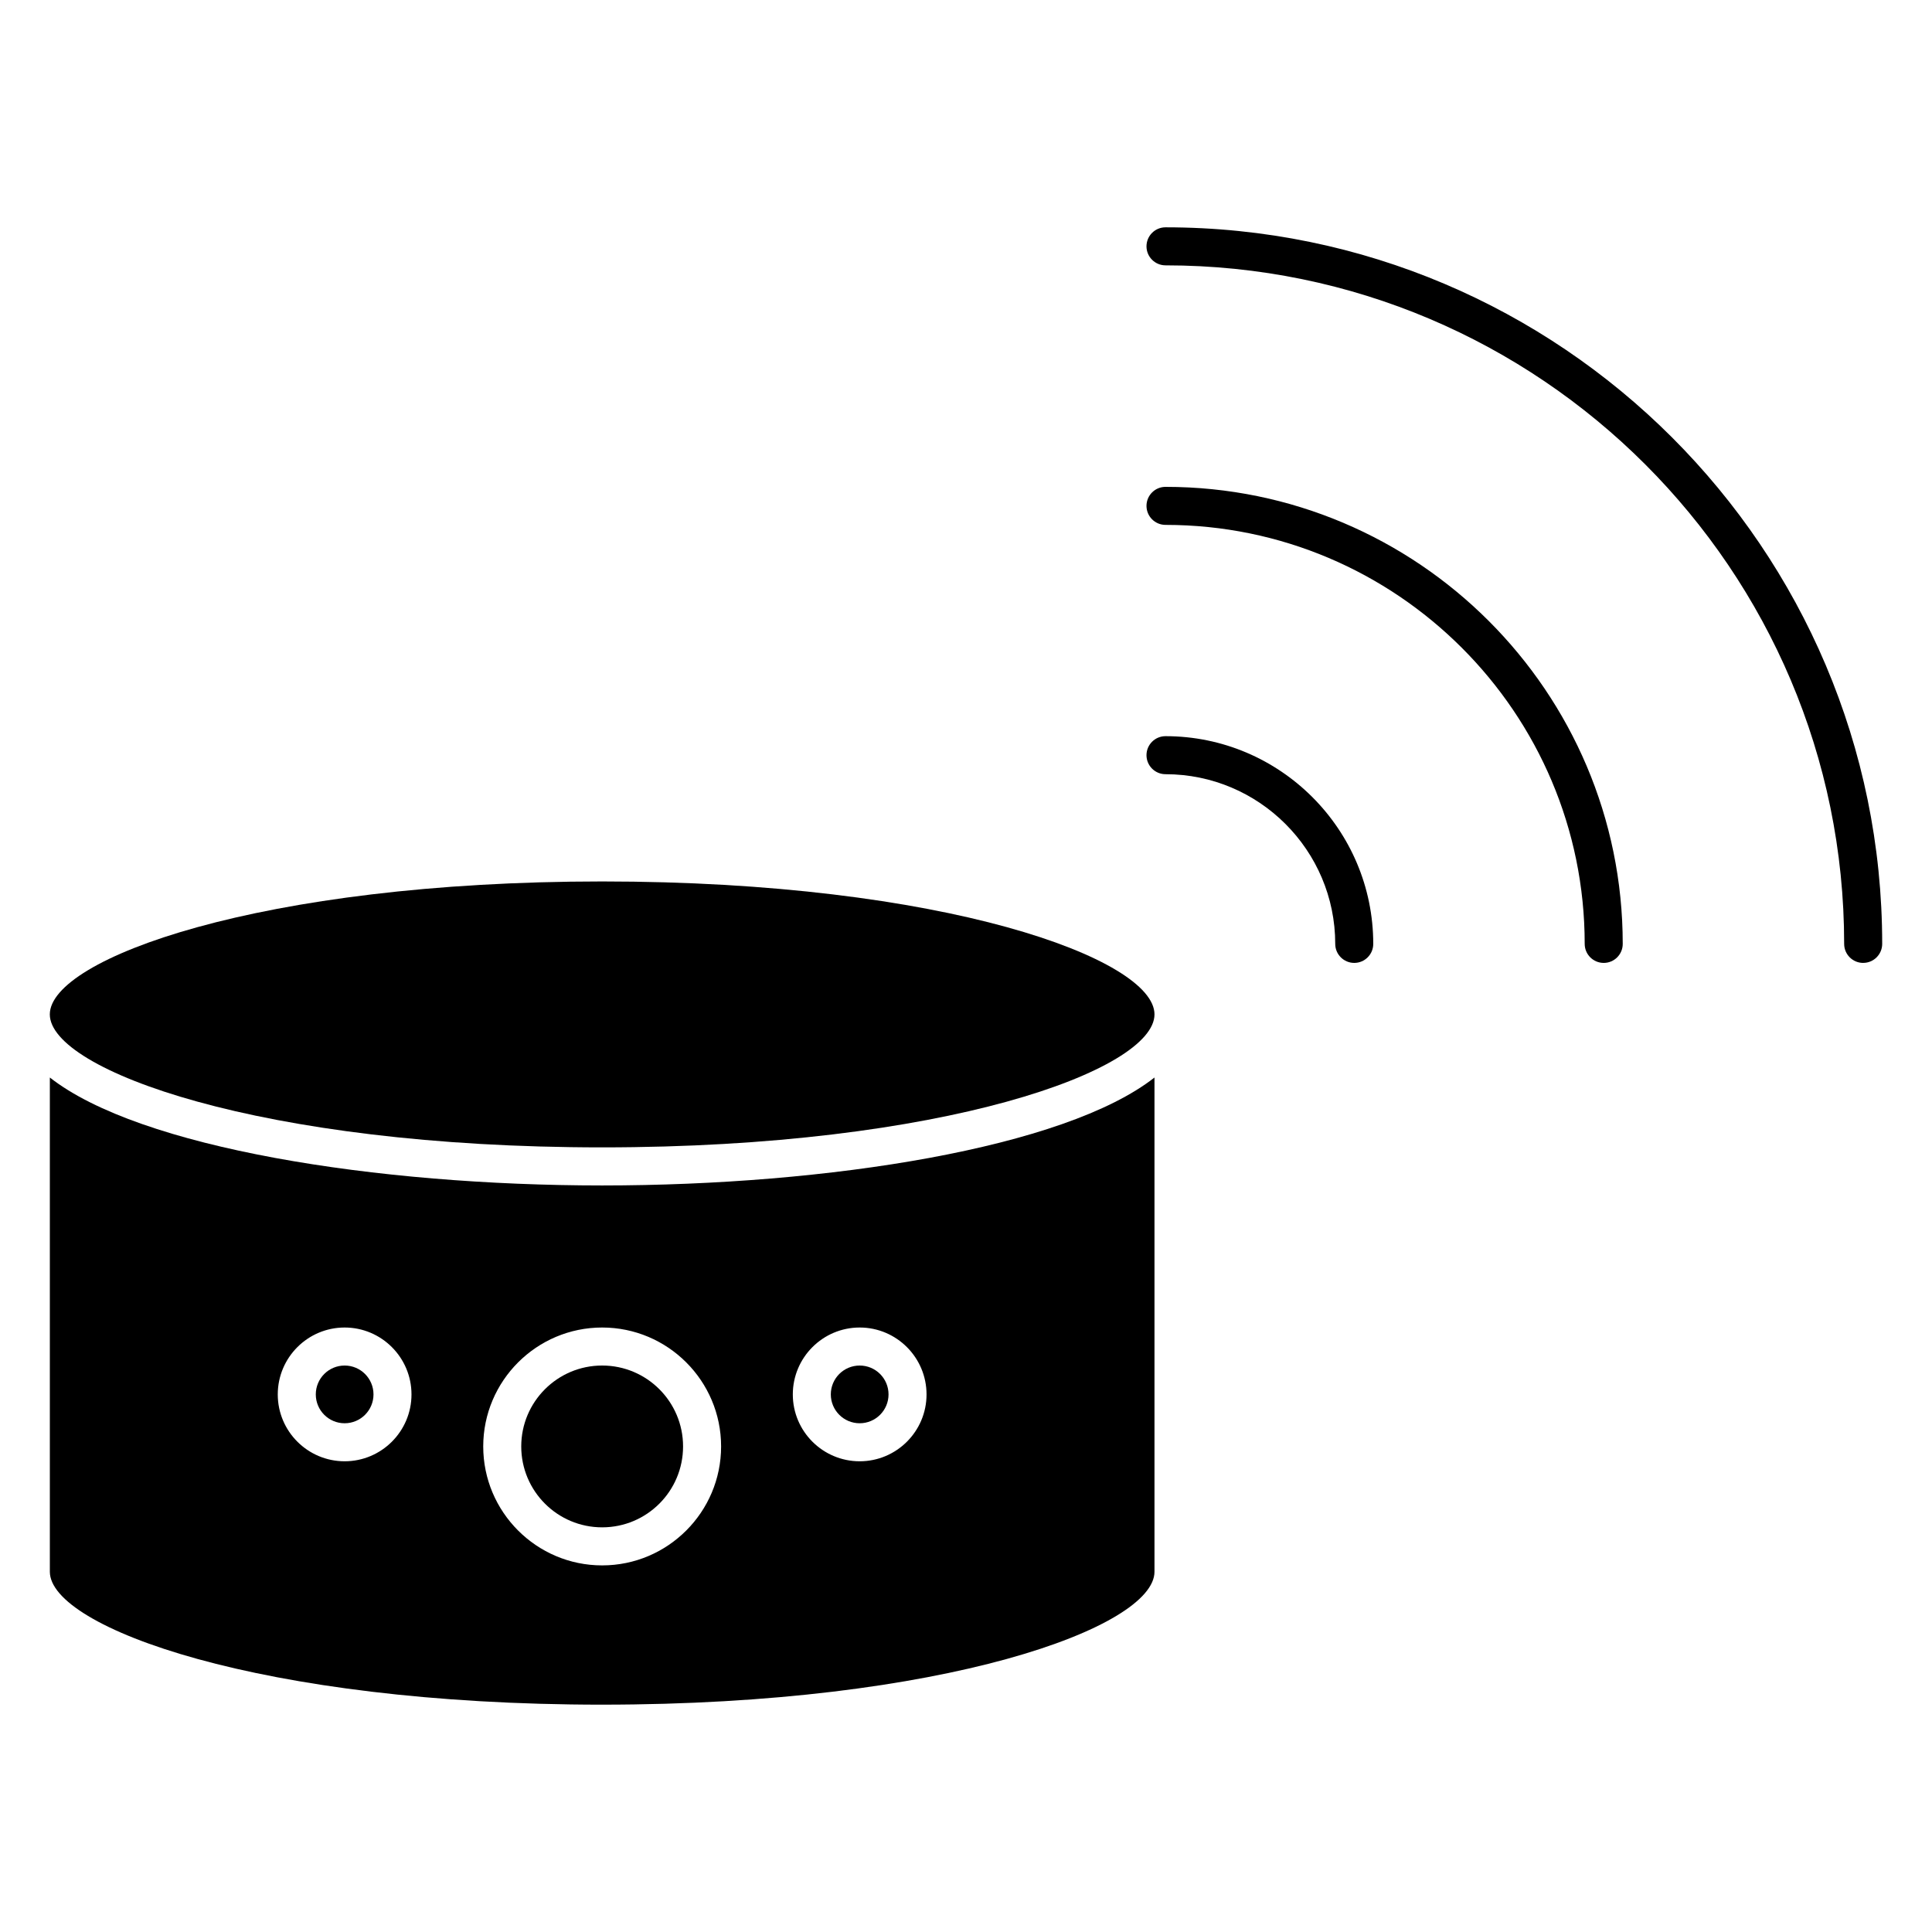
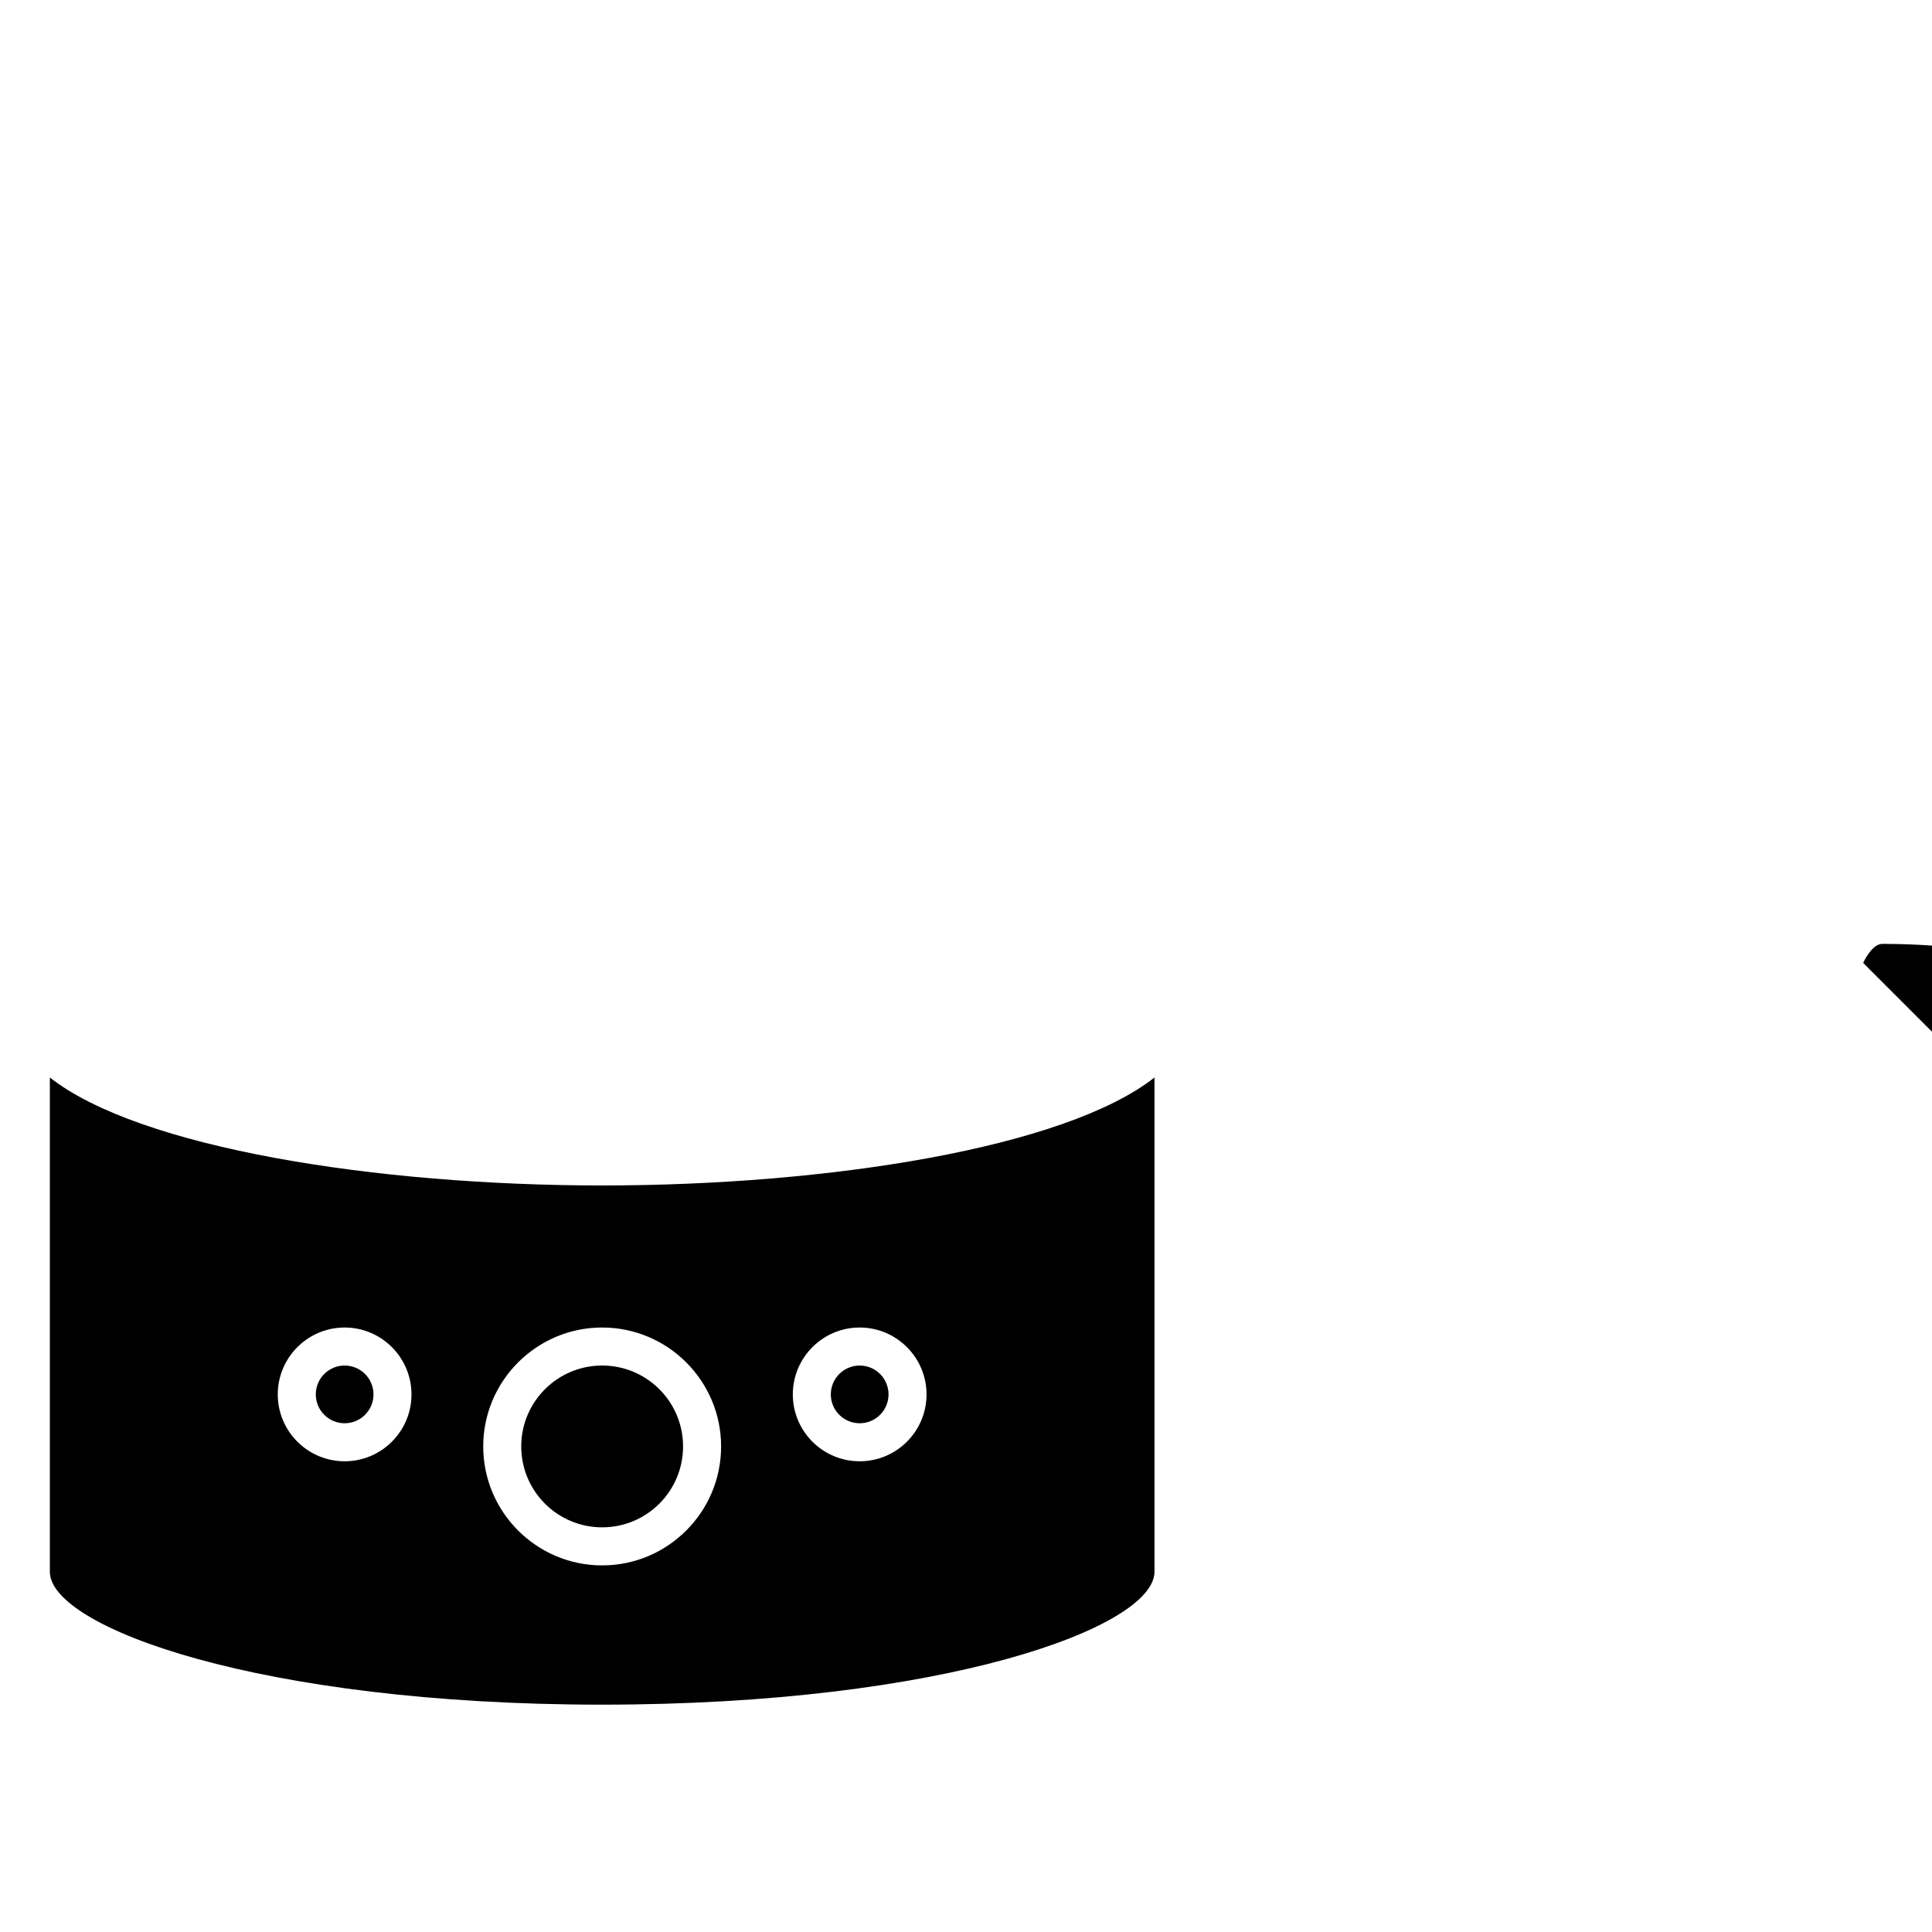
<svg xmlns="http://www.w3.org/2000/svg" fill="#000000" width="800px" height="800px" version="1.1" viewBox="144 144 512 512">
  <g>
-     <path d="m502.89 399.18c-2.781 0-5.039-2.258-5.039-5.039 0-24.797-20.184-44.969-44.98-44.969-2.781 0-5.039-2.258-5.039-5.039s2.258-5.039 5.039-5.039c30.359 0 55.055 24.695 55.055 55.047 0.004 2.781-2.254 5.039-5.035 5.039z" />
-     <path d="m569 399.18c-2.781 0-5.039-2.258-5.039-5.039 0-61.234-49.836-111.04-111.09-111.04-2.781 0-5.039-2.258-5.039-5.039s2.258-5.039 5.039-5.039c66.816 0 121.17 54.332 121.17 121.12 0 2.781-2.246 5.039-5.039 5.039z" />
-     <path d="m637.76 399.18c-2.781 0-5.039-2.258-5.039-5.039 0-99.148-80.68-179.82-179.85-179.82-2.781 0-5.039-2.258-5.039-5.039s2.258-5.039 5.039-5.039c104.73 0 189.93 85.184 189.93 189.89 0 2.785-2.254 5.043-5.035 5.043z" />
+     <path d="m637.76 399.18s2.258-5.039 5.039-5.039c104.73 0 189.93 85.184 189.93 189.89 0 2.785-2.254 5.043-5.035 5.043z" />
    <path d="m242.98 513.53c0 4.223-3.422 7.648-7.648 7.648-4.223 0-7.644-3.426-7.644-7.648s3.422-7.648 7.644-7.648c4.227 0 7.648 3.426 7.648 7.648" />
    <path d="m379.47 513.53c0 4.223-3.422 7.648-7.648 7.648-4.223 0-7.648-3.426-7.648-7.648s3.426-7.648 7.648-7.648c4.227 0 7.648 3.426 7.648 7.648" />
    <path d="m325.02 527.32c0 11.844-9.602 21.441-21.445 21.441-11.84 0-21.441-9.598-21.441-21.441 0-11.84 9.602-21.441 21.441-21.441 11.844 0 21.445 9.602 21.445 21.441" />
    <path d="m303.58 595.75c90.688 0 146.37-20.516 146.37-35.227v-130.97c-23.789 18.672-86.484 28.605-146.37 28.605s-122.58-9.934-146.37-28.605v130.97c-0.008 14.715 55.684 35.23 146.37 35.23zm68.246-99.945c9.766 0 17.715 7.949 17.715 17.734 0 9.773-7.949 17.715-17.715 17.715-9.773 0-17.723-7.941-17.723-17.715 0-9.785 7.949-17.734 17.723-17.734zm-68.246 0c17.383 0 31.52 14.137 31.52 31.52 0 17.383-14.137 31.52-31.52 31.52s-31.52-14.137-31.52-31.52c0.004-17.383 14.141-31.52 31.52-31.52zm-68.246 0c9.766 0 17.715 7.949 17.715 17.734 0 9.773-7.949 17.715-17.715 17.715-9.773 0-17.723-7.941-17.723-17.715 0-9.785 7.949-17.734 17.723-17.734z" />
-     <path d="m449.95 412.82c0-14.711-55.68-35.227-146.37-35.227-90.684 0-146.38 20.516-146.38 35.227 0 14.723 55.68 35.246 146.37 35.246 90.684 0 146.38-20.523 146.38-35.246z" />
  </g>
</svg>